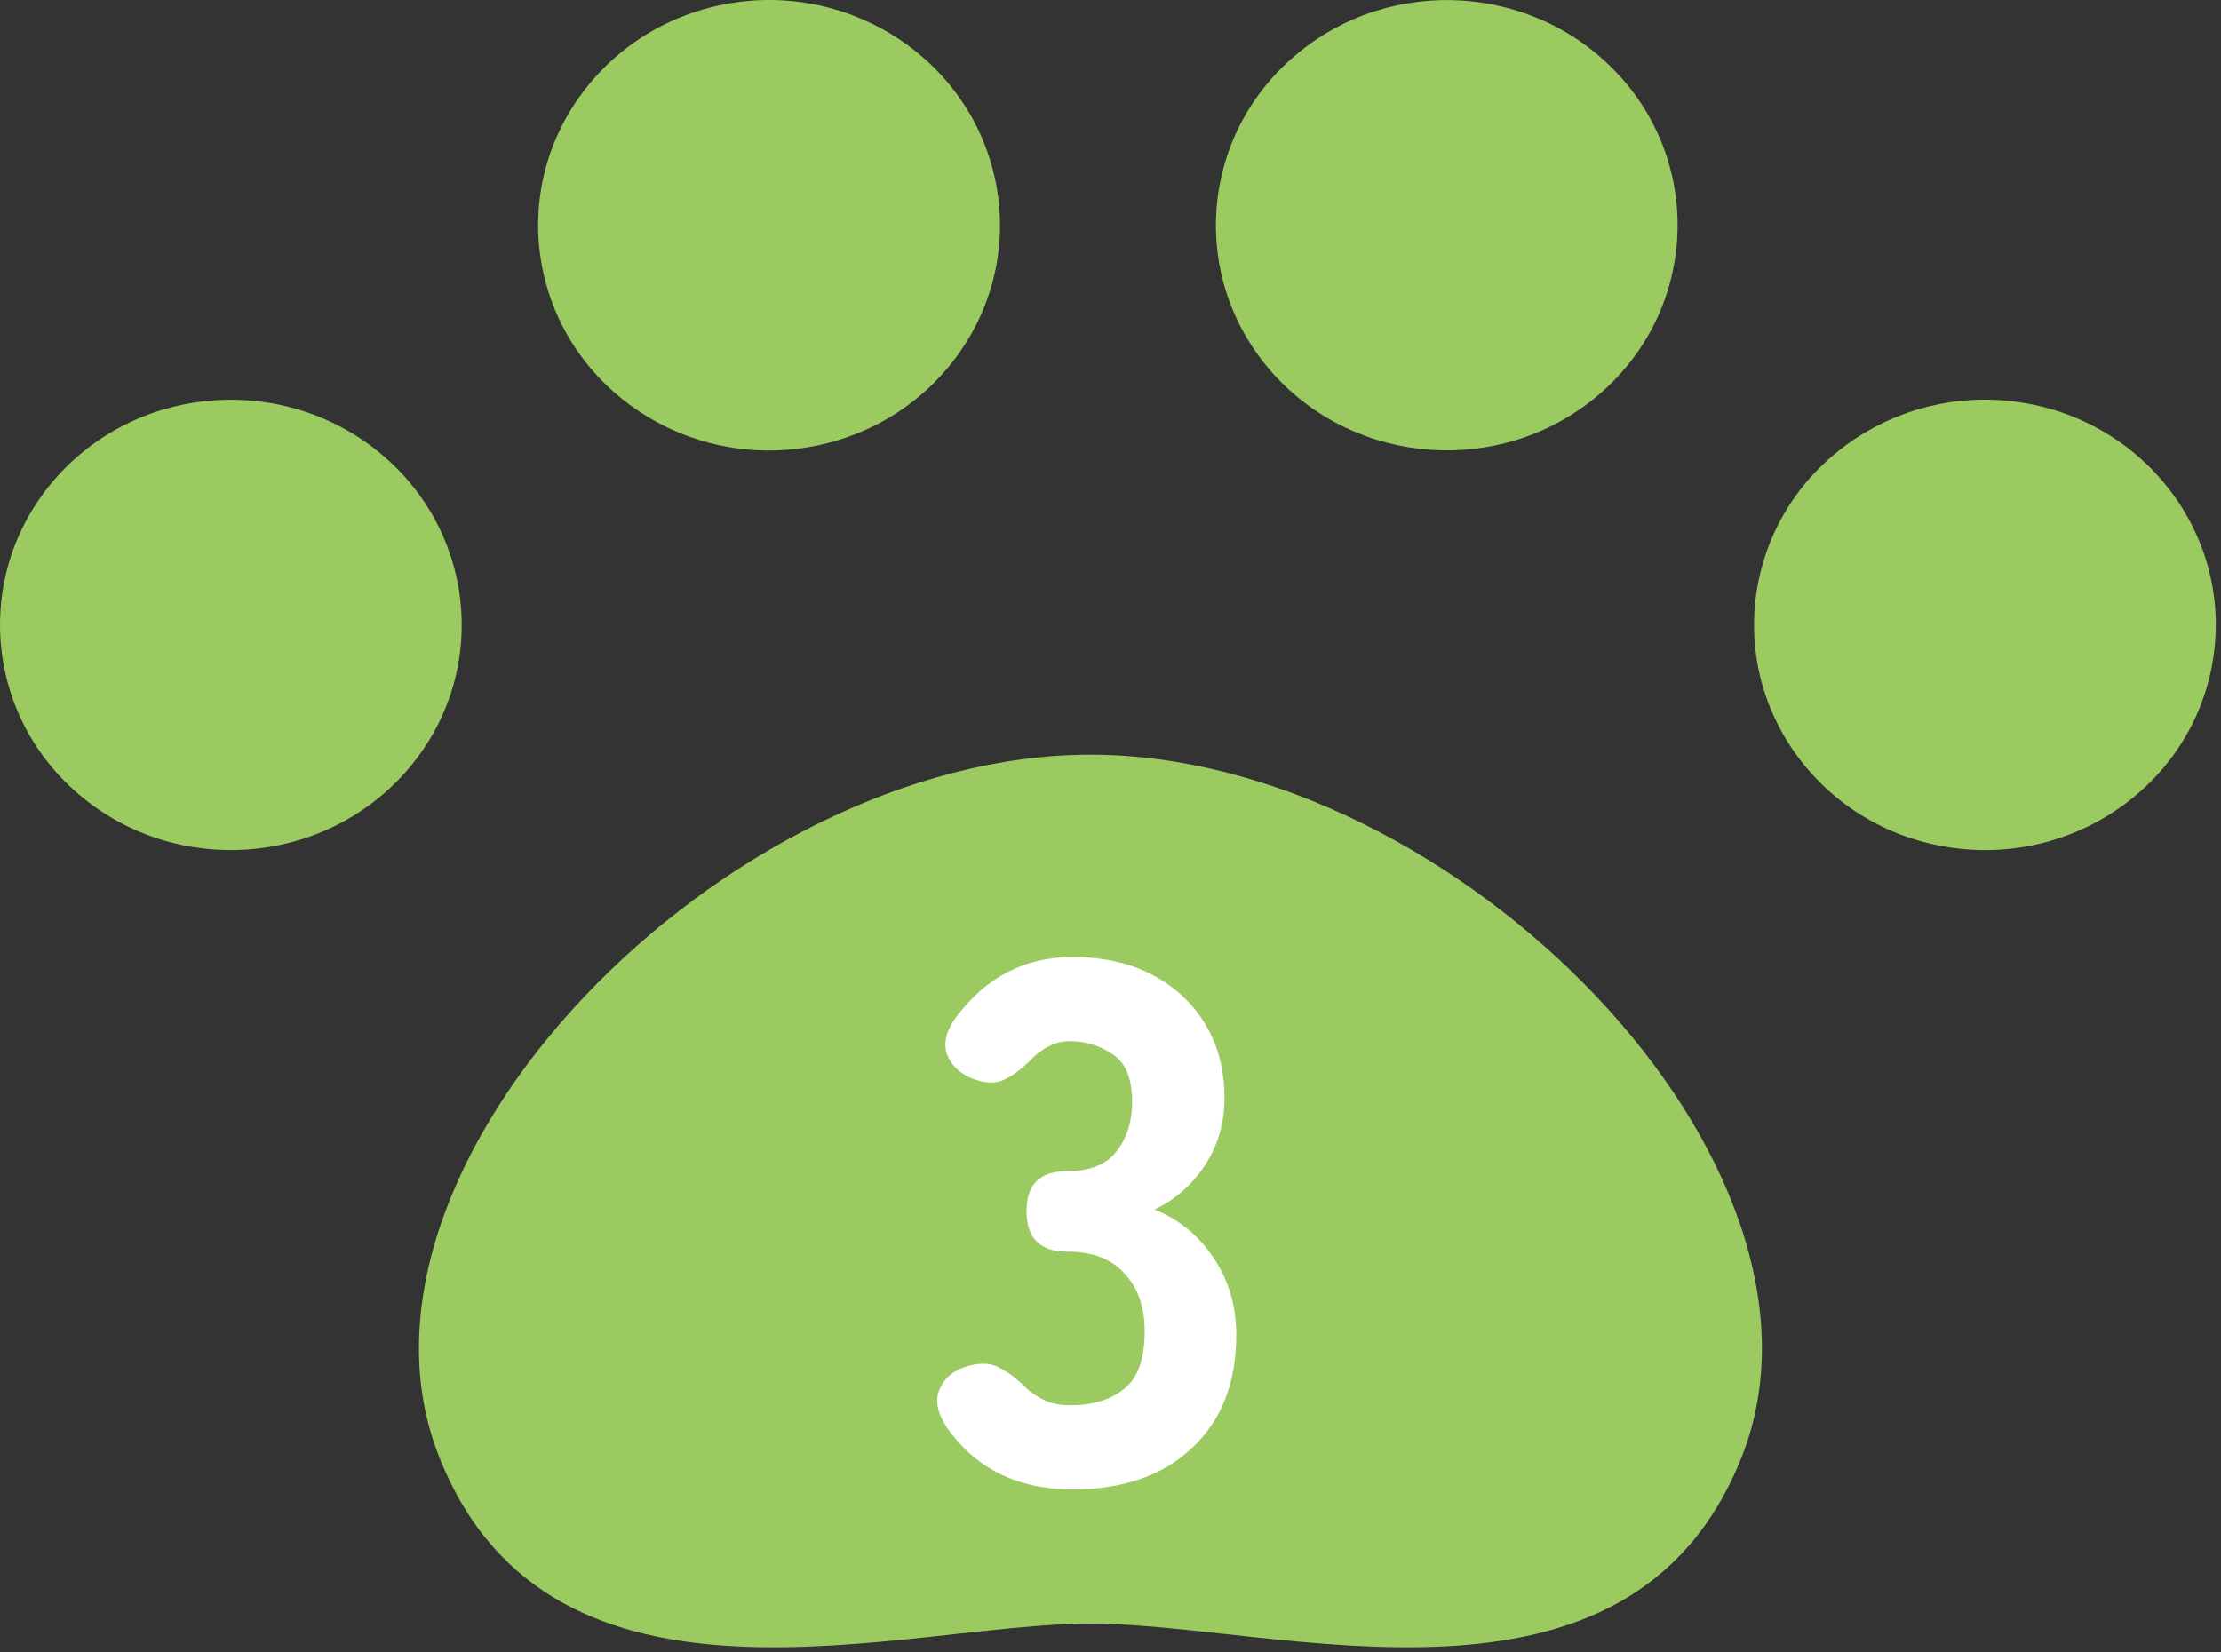
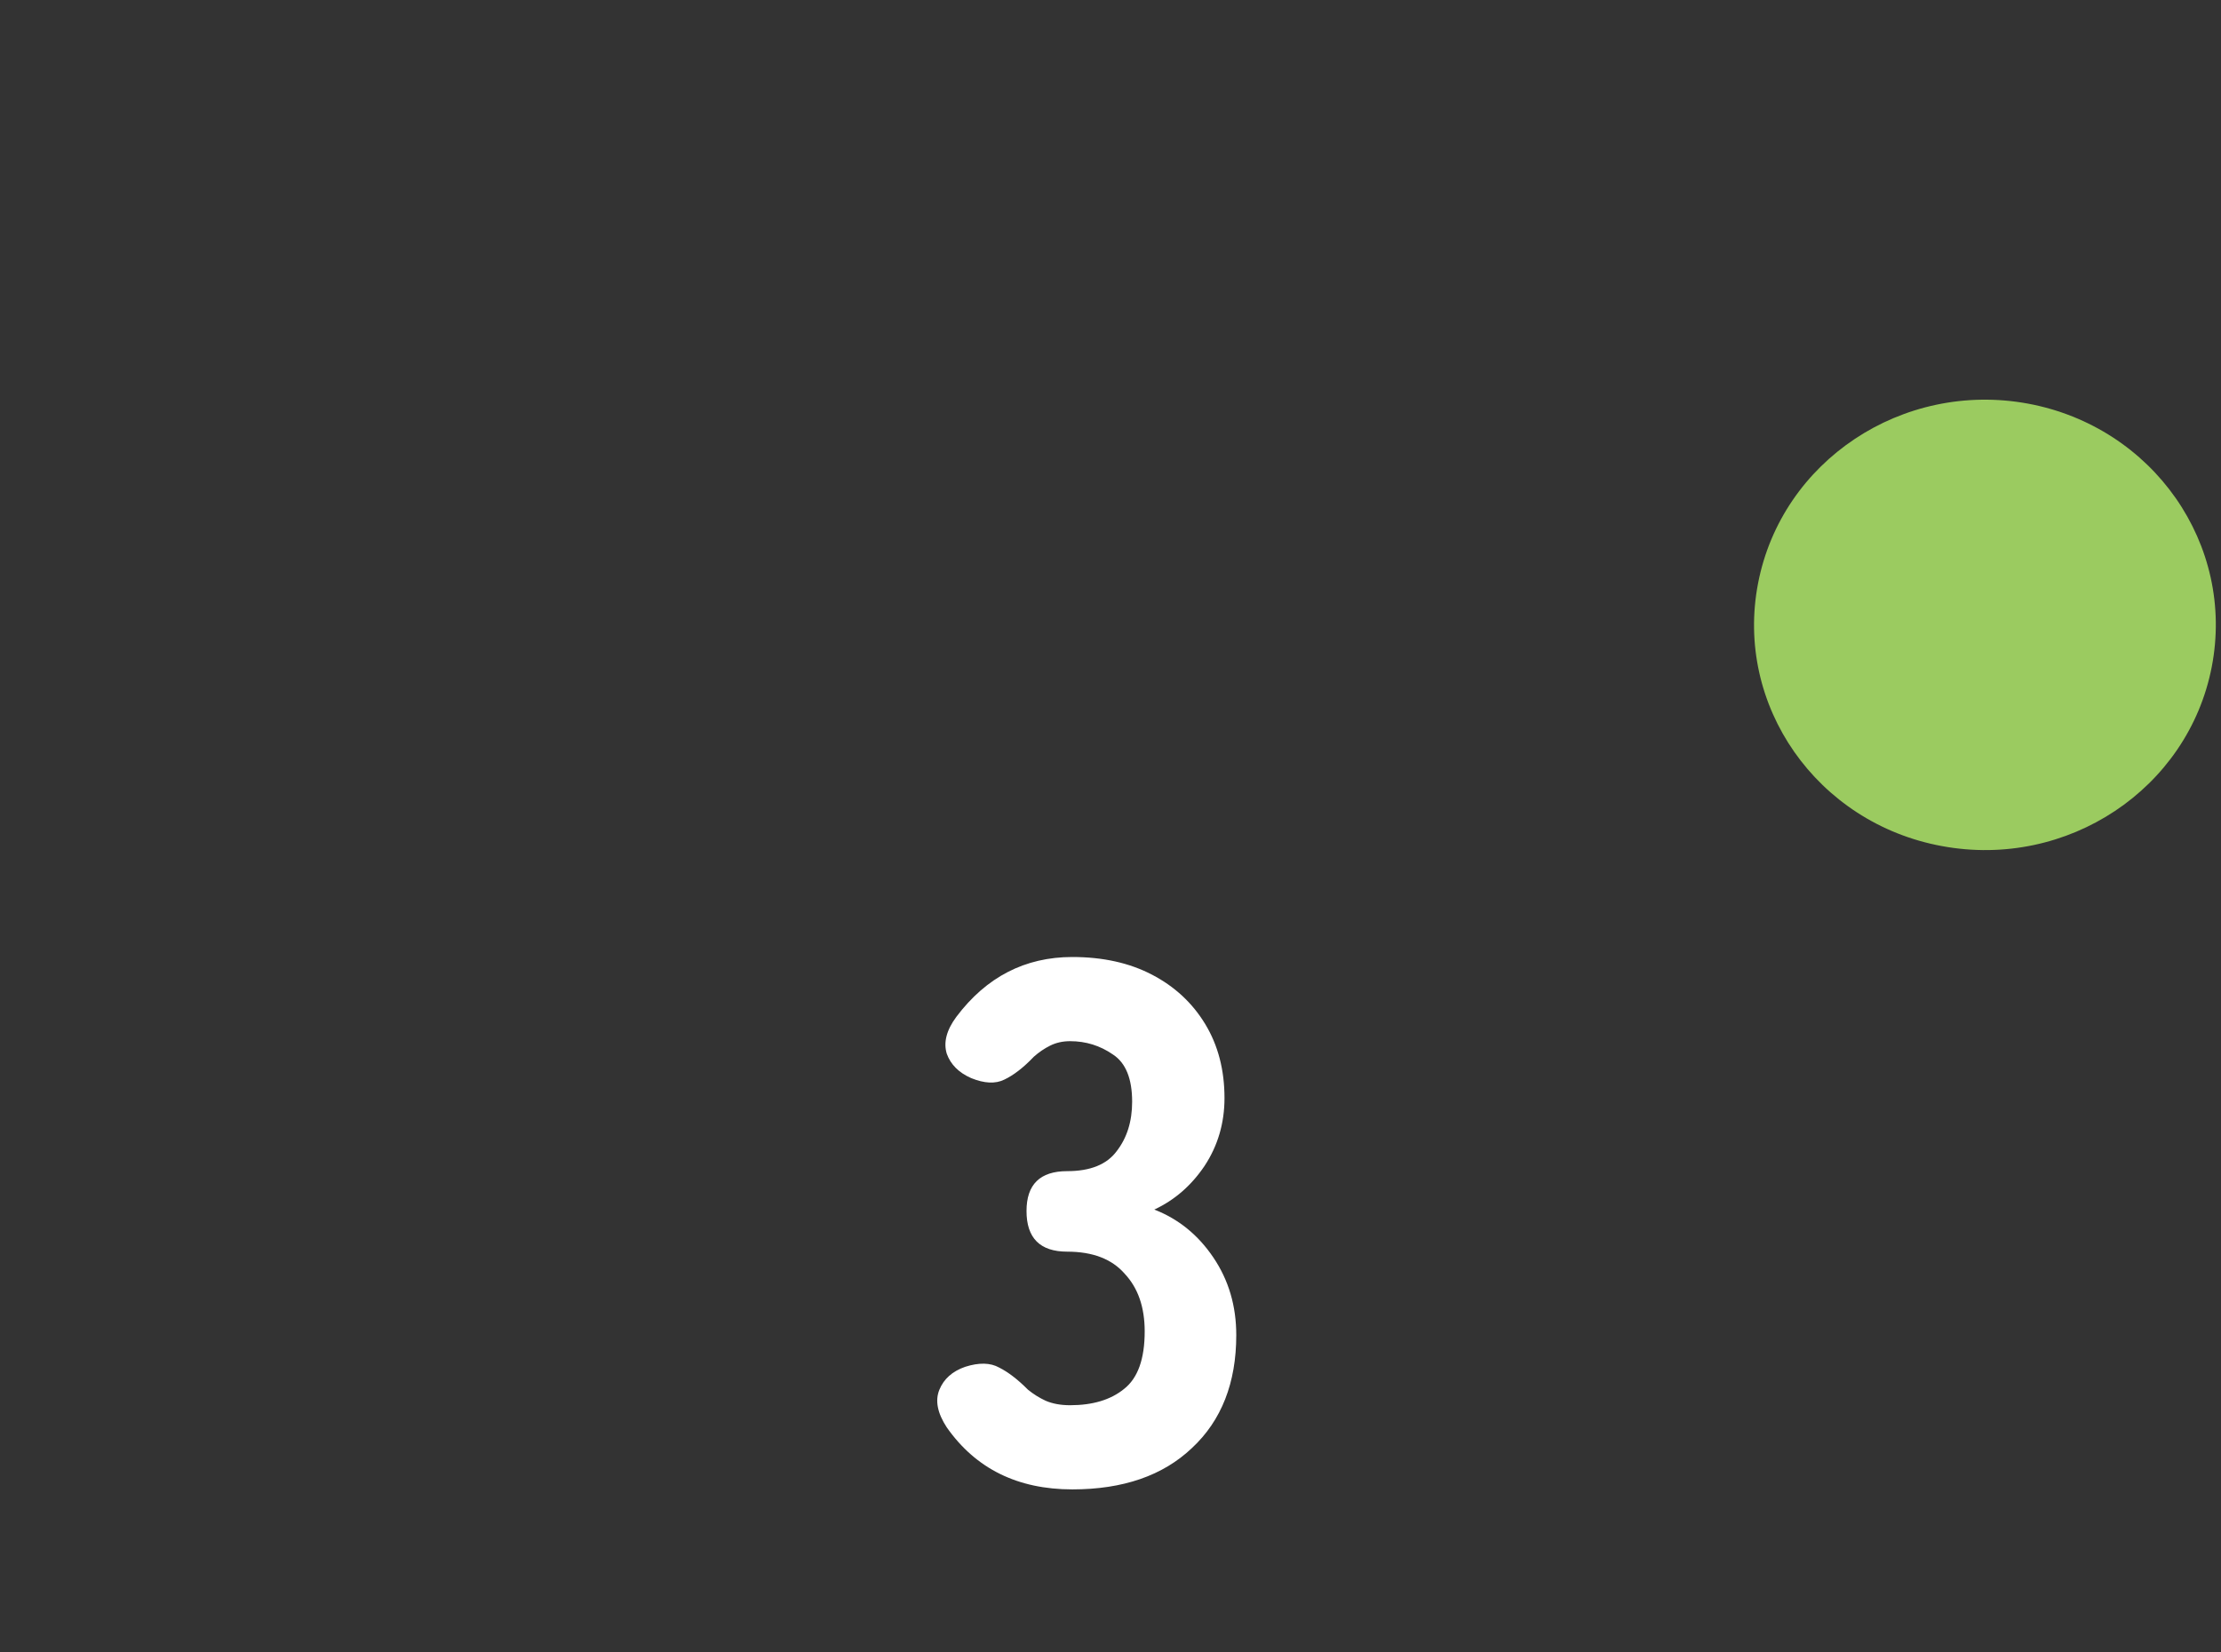
<svg xmlns="http://www.w3.org/2000/svg" width="43" height="32" viewBox="0 0 43 32" fill="none">
  <rect x="0" y="0" width="43" height="32" fill="#333333" stroke="none" />
-   <path d="M15.72 8.647C18.147 8.198 19.741 5.918 19.282 3.55C18.823 1.185 16.484 -0.371 14.057 0.077C11.633 0.527 10.038 2.808 10.497 5.174C10.956 7.54 13.296 9.095 15.72 8.647Z" fill="#9BCB60" />
-   <path d="M7.408 8.816C5.547 7.234 2.724 7.419 1.1 9.235C-0.521 11.051 -0.328 13.807 1.532 15.389C3.393 16.971 6.216 16.783 7.838 14.967C9.46 13.154 9.268 10.399 7.408 8.816Z" fill="#9BCB60" />
  <path d="M39.261 7.816C36.836 7.371 34.497 8.923 34.038 11.292C33.579 13.657 35.174 15.94 37.597 16.385C40.025 16.835 42.362 15.279 42.821 12.914C43.28 10.546 41.687 8.266 39.261 7.816Z" fill="#9BCB60" />
-   <path d="M30.948 7.648C32.808 6.065 33.001 3.31 31.379 1.493V1.496C29.757 -0.32 26.933 -0.507 25.073 1.076C23.213 2.657 23.02 5.411 24.64 7.227C26.265 9.042 29.088 9.23 30.948 7.648Z" fill="#9BCB60" />
-   <path d="M21.112 14.615C14.046 14.615 6.251 22.57 8.508 28.228C10.688 33.692 17.494 31.441 21.112 31.441C24.729 31.441 31.536 33.692 33.715 28.228C35.972 22.57 28.177 14.615 21.112 14.615Z" fill="#9BCB60" />
  <path d="M20.761 28.843C19.703 28.843 18.892 28.443 18.33 27.642C18.149 27.366 18.101 27.122 18.187 26.913C18.273 26.703 18.439 26.555 18.687 26.469C18.954 26.384 19.174 26.388 19.345 26.484C19.517 26.57 19.703 26.712 19.903 26.913C20.008 26.998 20.122 27.07 20.246 27.127C20.379 27.184 20.537 27.213 20.718 27.213C21.156 27.213 21.504 27.108 21.762 26.898C22.029 26.689 22.162 26.317 22.162 25.783C22.162 25.316 22.034 24.944 21.776 24.668C21.528 24.382 21.156 24.239 20.661 24.239C20.136 24.239 19.874 23.976 19.874 23.452C19.874 22.937 20.136 22.68 20.661 22.68C21.109 22.68 21.428 22.551 21.619 22.294C21.819 22.036 21.919 21.717 21.919 21.336C21.919 20.888 21.795 20.583 21.547 20.421C21.299 20.249 21.023 20.163 20.718 20.163C20.575 20.163 20.446 20.192 20.332 20.249C20.217 20.306 20.113 20.378 20.017 20.463C19.817 20.673 19.626 20.821 19.445 20.907C19.274 20.992 19.059 20.983 18.802 20.878C18.563 20.773 18.406 20.616 18.33 20.406C18.263 20.187 18.325 19.949 18.516 19.691C19.097 18.919 19.846 18.533 20.761 18.533C21.352 18.533 21.867 18.647 22.305 18.876C22.744 19.105 23.087 19.424 23.335 19.834C23.583 20.244 23.707 20.721 23.707 21.264C23.707 21.75 23.578 22.189 23.32 22.58C23.063 22.961 22.739 23.242 22.348 23.424C22.815 23.605 23.197 23.915 23.492 24.353C23.788 24.791 23.935 25.292 23.935 25.855C23.935 26.779 23.649 27.509 23.077 28.042C22.515 28.576 21.743 28.843 20.761 28.843Z" fill="white" />
</svg>